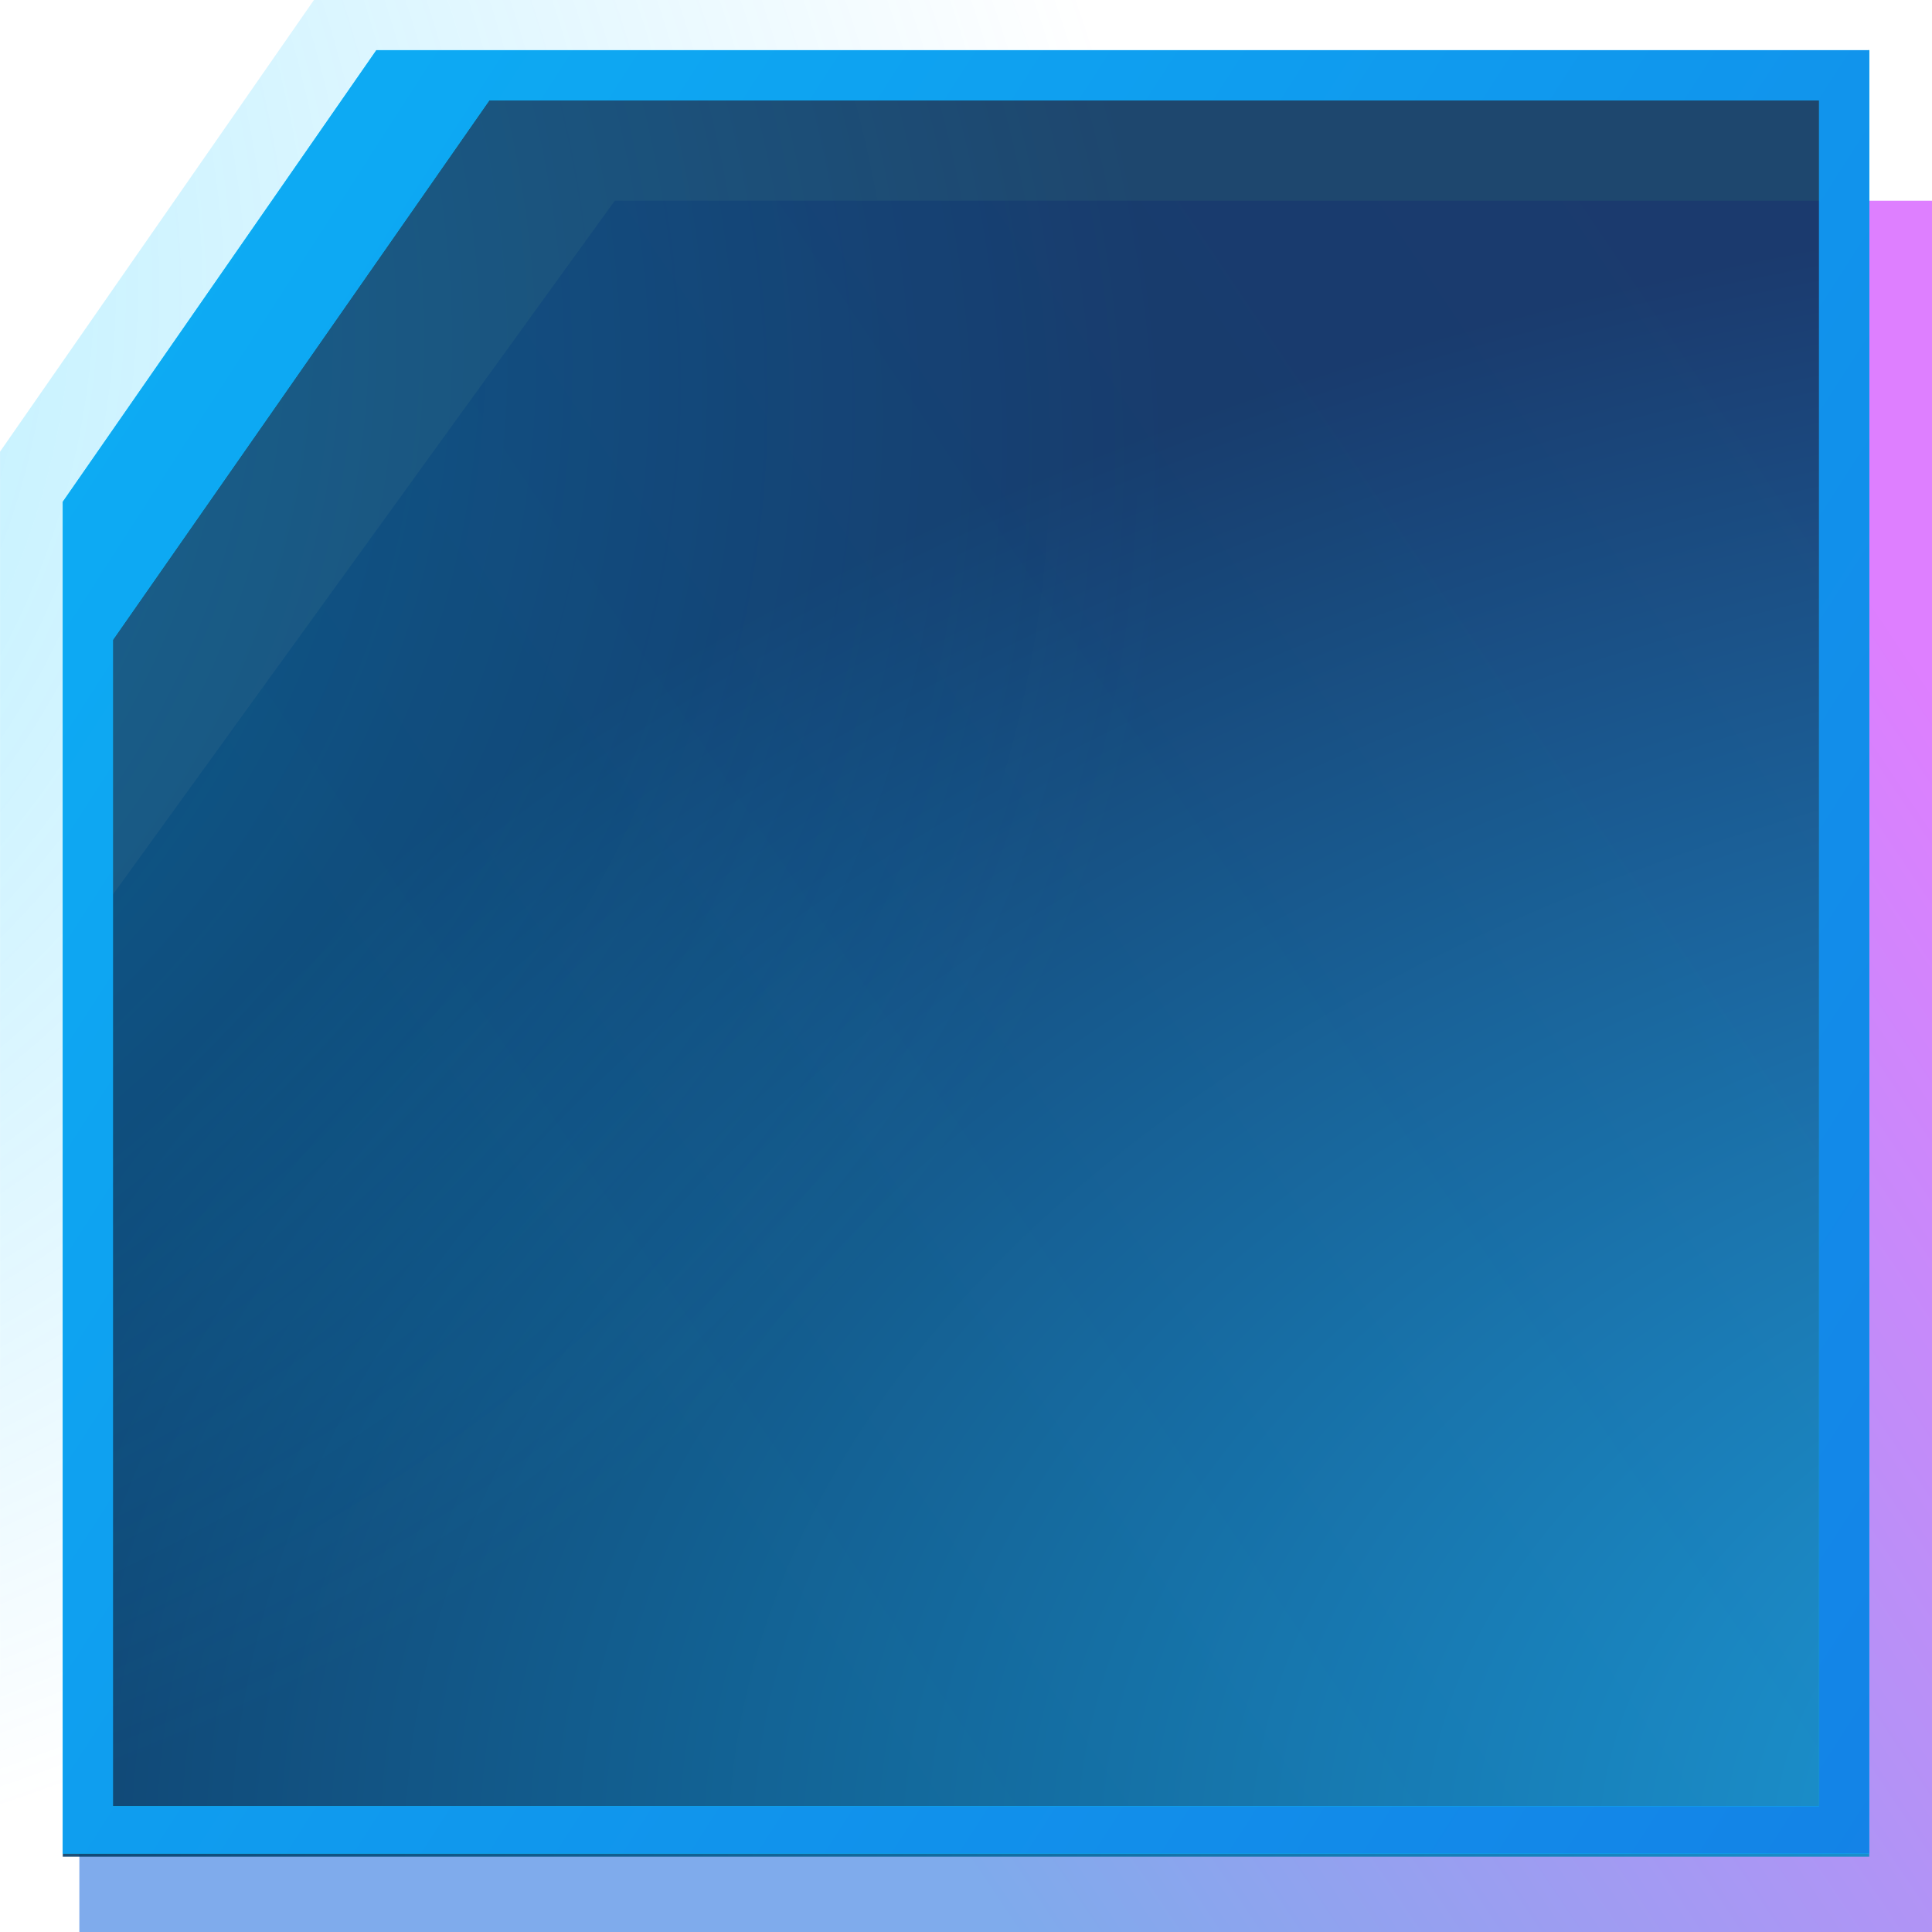
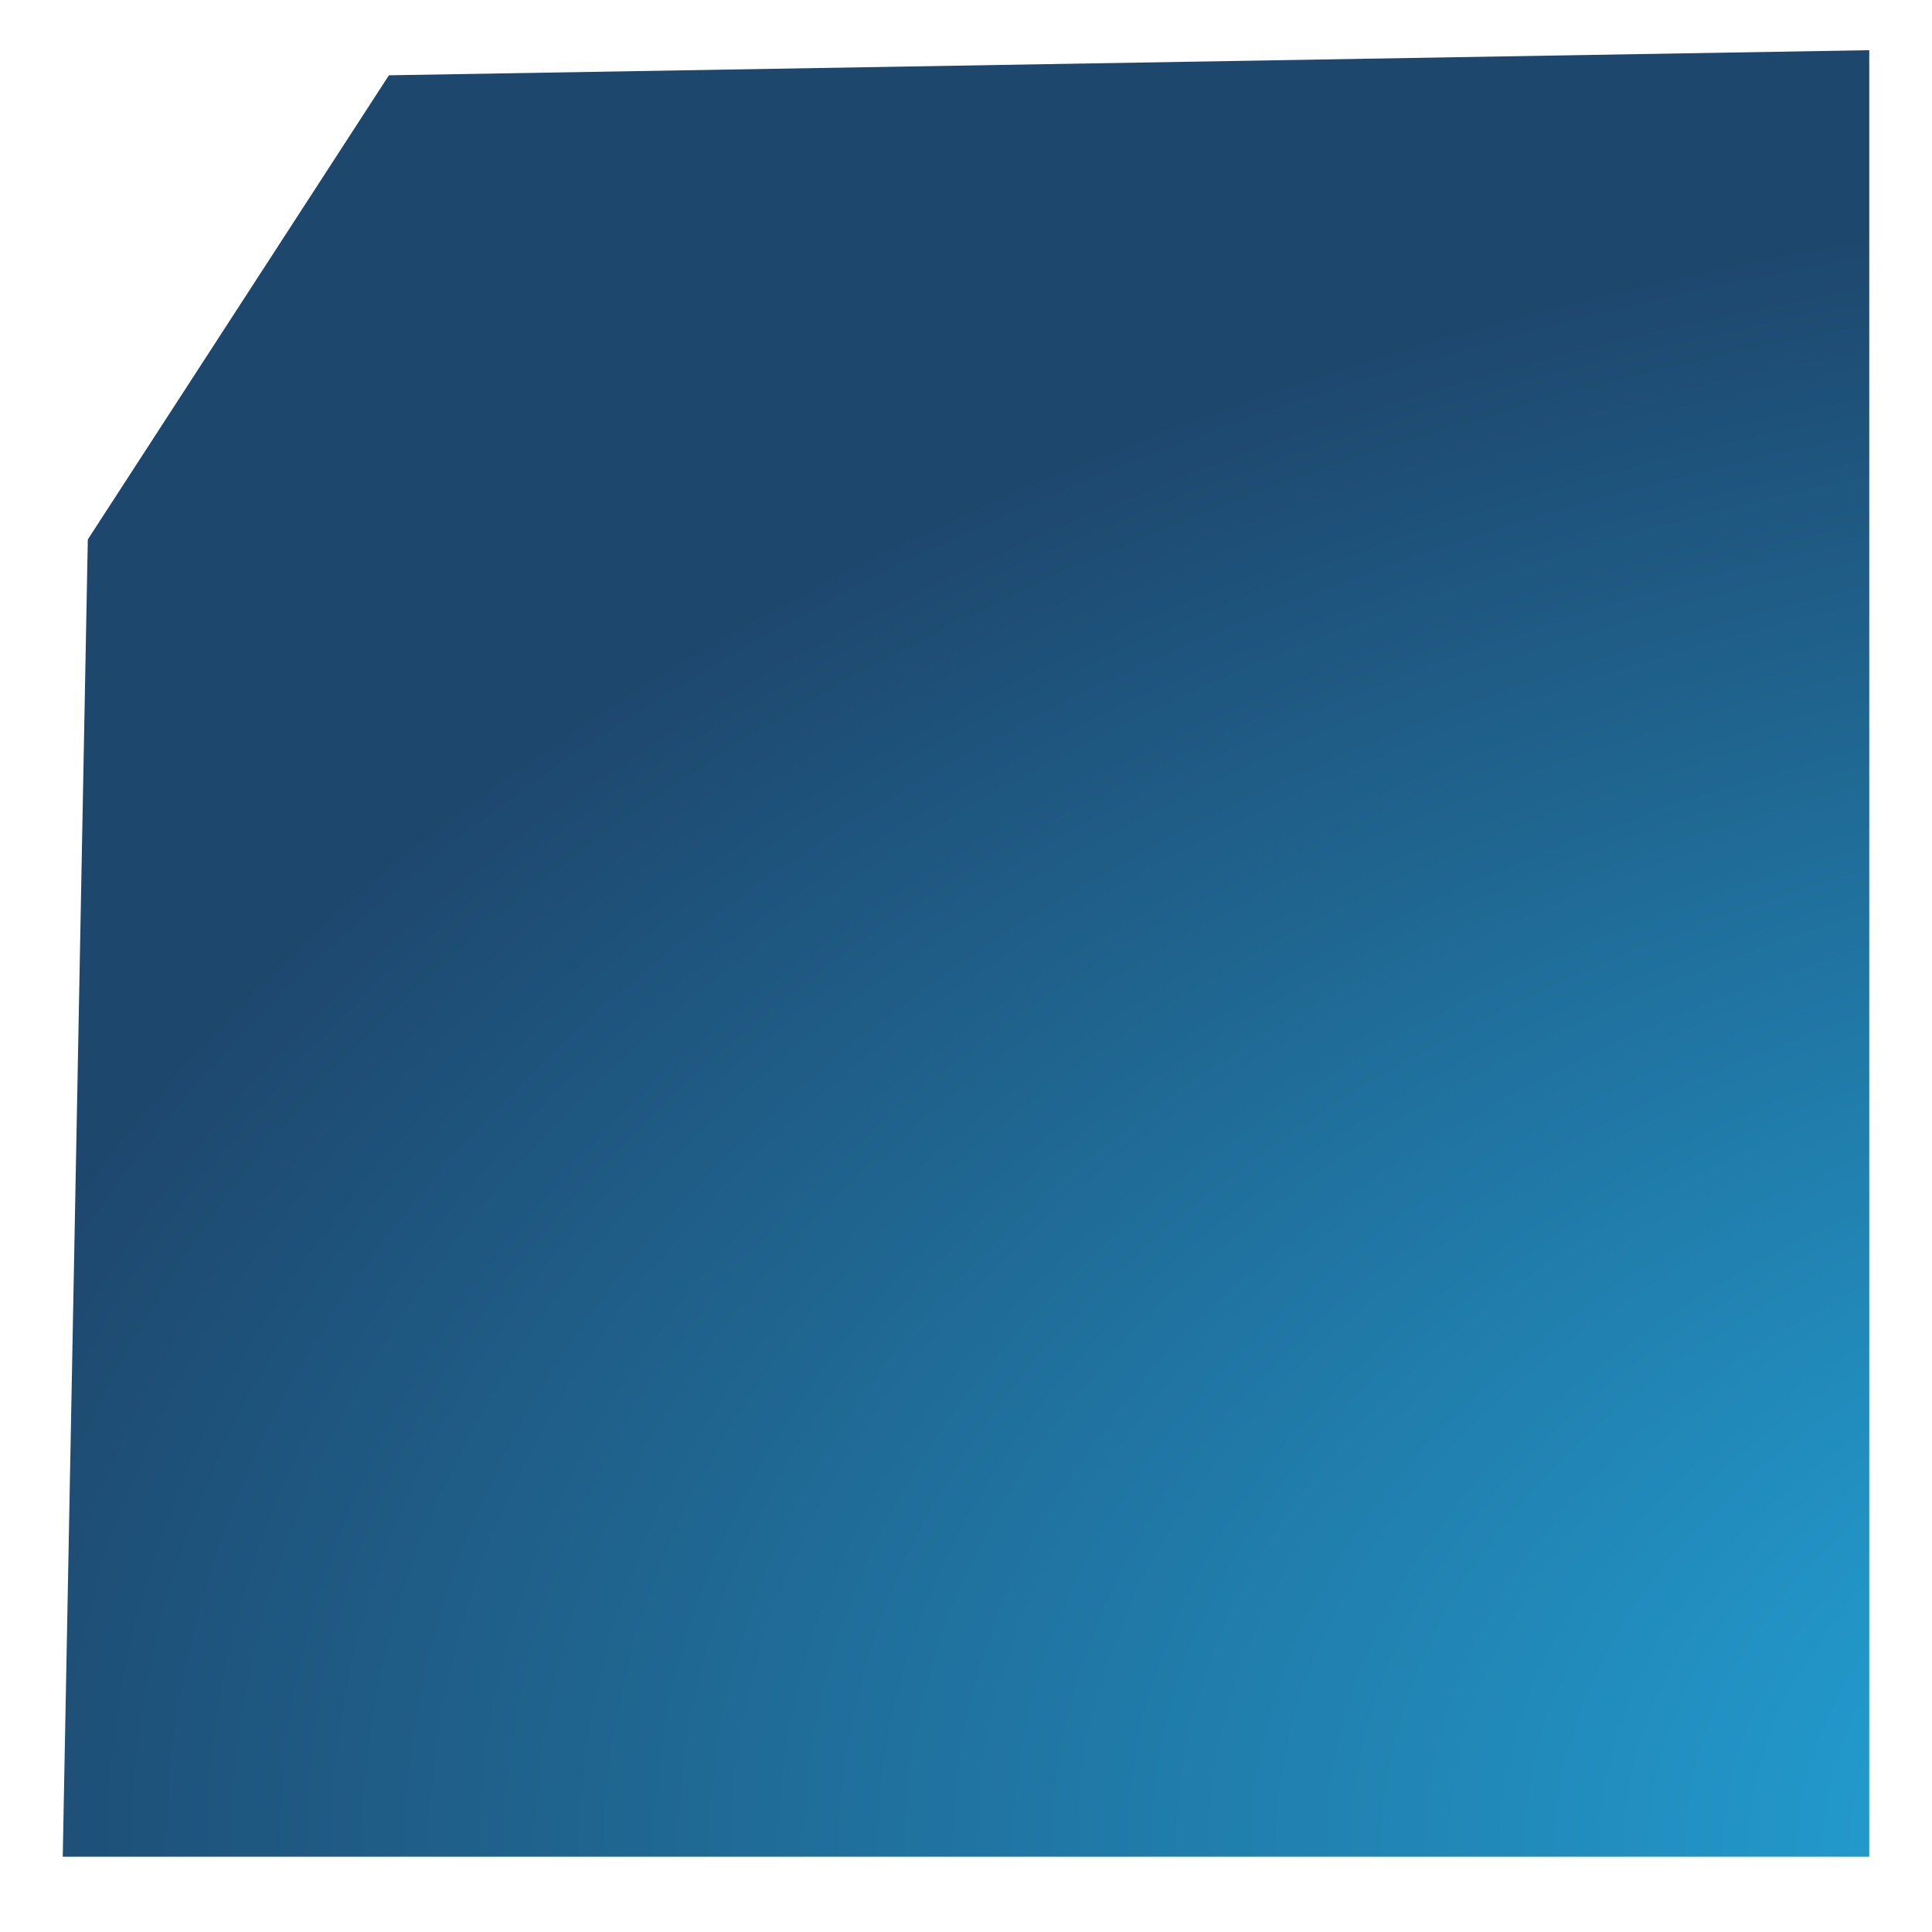
<svg xmlns="http://www.w3.org/2000/svg" width="40" height="40" viewBox="0 0 40 40" fill="none">
  <g filter="url(#filter0_i_108_574)">
-     <path d="M40 4.156L12.728 4.156L1.643 19.48V40H40V4.156Z" fill="url(#paint0_linear_108_574)" fill-opacity="0.5" />
-   </g>
+     </g>
  <path d="M38.701 1.039L8.052 1.559L1.818 11.169L1.299 38.442H38.701V1.039Z" fill="url(#paint1_radial_108_574)" fill-opacity="0.9" />
-   <path d="M39.222 10.035V0H6.5L0.001 9.351V26.753V37.838L39.222 37.838L39.222 10.035Z" fill="url(#paint2_radial_108_574)" fill-opacity="0.9" />
-   <path fill-rule="evenodd" clip-rule="evenodd" d="M1.299 38.376L1.299 10.39L7.792 1.039H38.701V38.376H1.299ZM37.662 37.397H2.338V13.247L10.13 2.078H37.662V37.397Z" fill="#07D0FF" />
-   <path fill-rule="evenodd" clip-rule="evenodd" d="M1.299 38.376L1.299 10.39L7.792 1.039H38.701V38.376H1.299ZM37.662 37.397H2.338V13.247L10.13 2.078H37.662V37.397Z" fill="url(#paint3_linear_108_574)" />
  <defs>
    <filter id="filter0_i_108_574" x="1.643" y="4.156" width="38.357" height="35.844" filterUnits="userSpaceOnUse" color-interpolation-filters="sRGB">
      <feFlood flood-opacity="0" result="BackgroundImageFix" />
      <feBlend mode="normal" in="SourceGraphic" in2="BackgroundImageFix" result="shape" />
      <feColorMatrix in="SourceAlpha" type="matrix" values="0 0 0 0 0 0 0 0 0 0 0 0 0 0 0 0 0 0 127 0" result="hardAlpha" />
      <feOffset />
      <feGaussianBlur stdDeviation="8.031" />
      <feComposite in2="hardAlpha" operator="arithmetic" k2="-1" k3="1" />
      <feColorMatrix type="matrix" values="0 0 0 0 0 0 0 0 0 0.88 0 0 0 0 1 0 0 0 0.4 0" />
      <feBlend mode="normal" in2="shape" result="effect1_innerShadow_108_574" />
    </filter>
    <linearGradient id="paint0_linear_108_574" x1="22.184" y1="41.558" x2="47.026" y2="24.846" gradientUnits="userSpaceOnUse">
      <stop stop-color="#0057D9" />
      <stop offset="1" stop-color="#BD00FF" />
    </linearGradient>
    <radialGradient id="paint1_radial_108_574" cx="0" cy="0" r="1" gradientUnits="userSpaceOnUse" gradientTransform="translate(55.231 38.441) rotate(180) scale(58.636 35.128)">
      <stop stop-color="#34ADE1" />
      <stop offset="0.292" stop-color="#0A8CC4" />
      <stop offset="1" stop-color="#05335E" />
    </radialGradient>
    <radialGradient id="paint2_radial_108_574" cx="0" cy="0" r="1" gradientUnits="userSpaceOnUse" gradientTransform="translate(-38.89 -2.793) rotate(20.059) scale(132.786 81.578)">
      <stop stop-color="#00E0FF" stop-opacity="0.64" />
      <stop offset="0.489" stop-color="#00B3FF" stop-opacity="0" />
    </radialGradient>
    <linearGradient id="paint3_linear_108_574" x1="58.916" y1="39.355" x2="-31.683" y2="-18.968" gradientUnits="userSpaceOnUse">
      <stop stop-color="#1674E2" />
      <stop offset="1" stop-color="#07D0FF" />
    </linearGradient>
  </defs>
</svg>